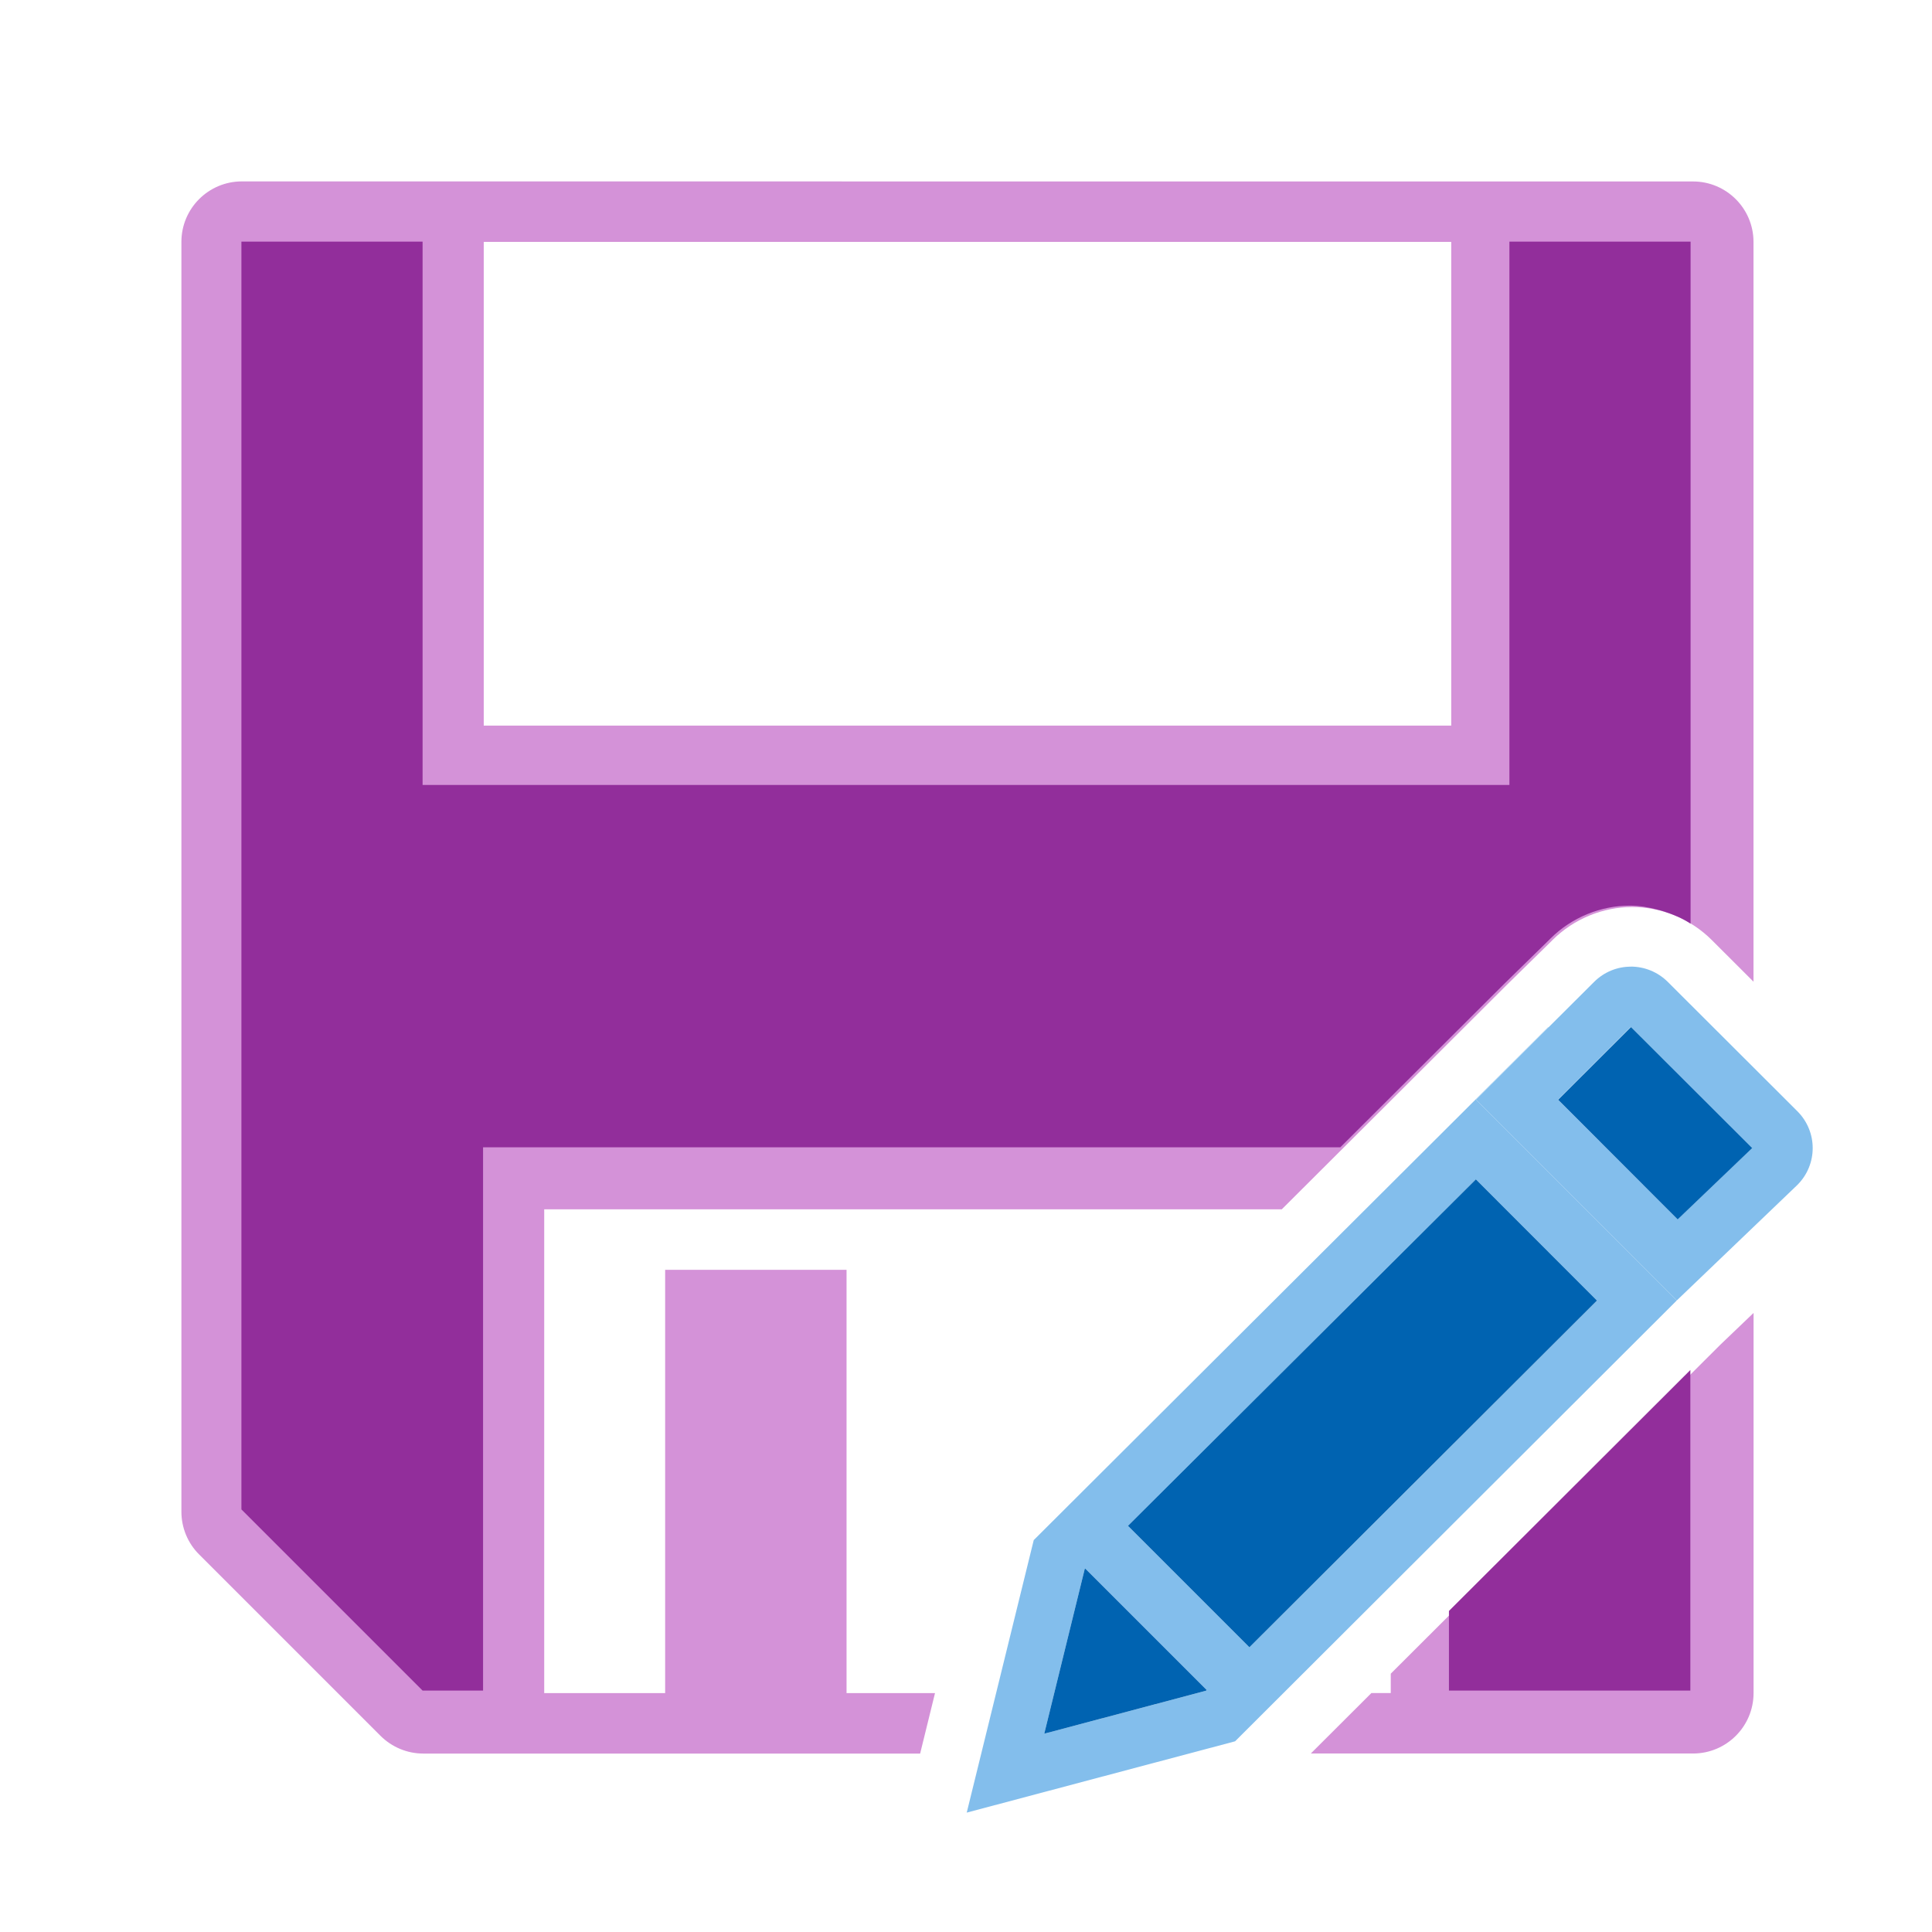
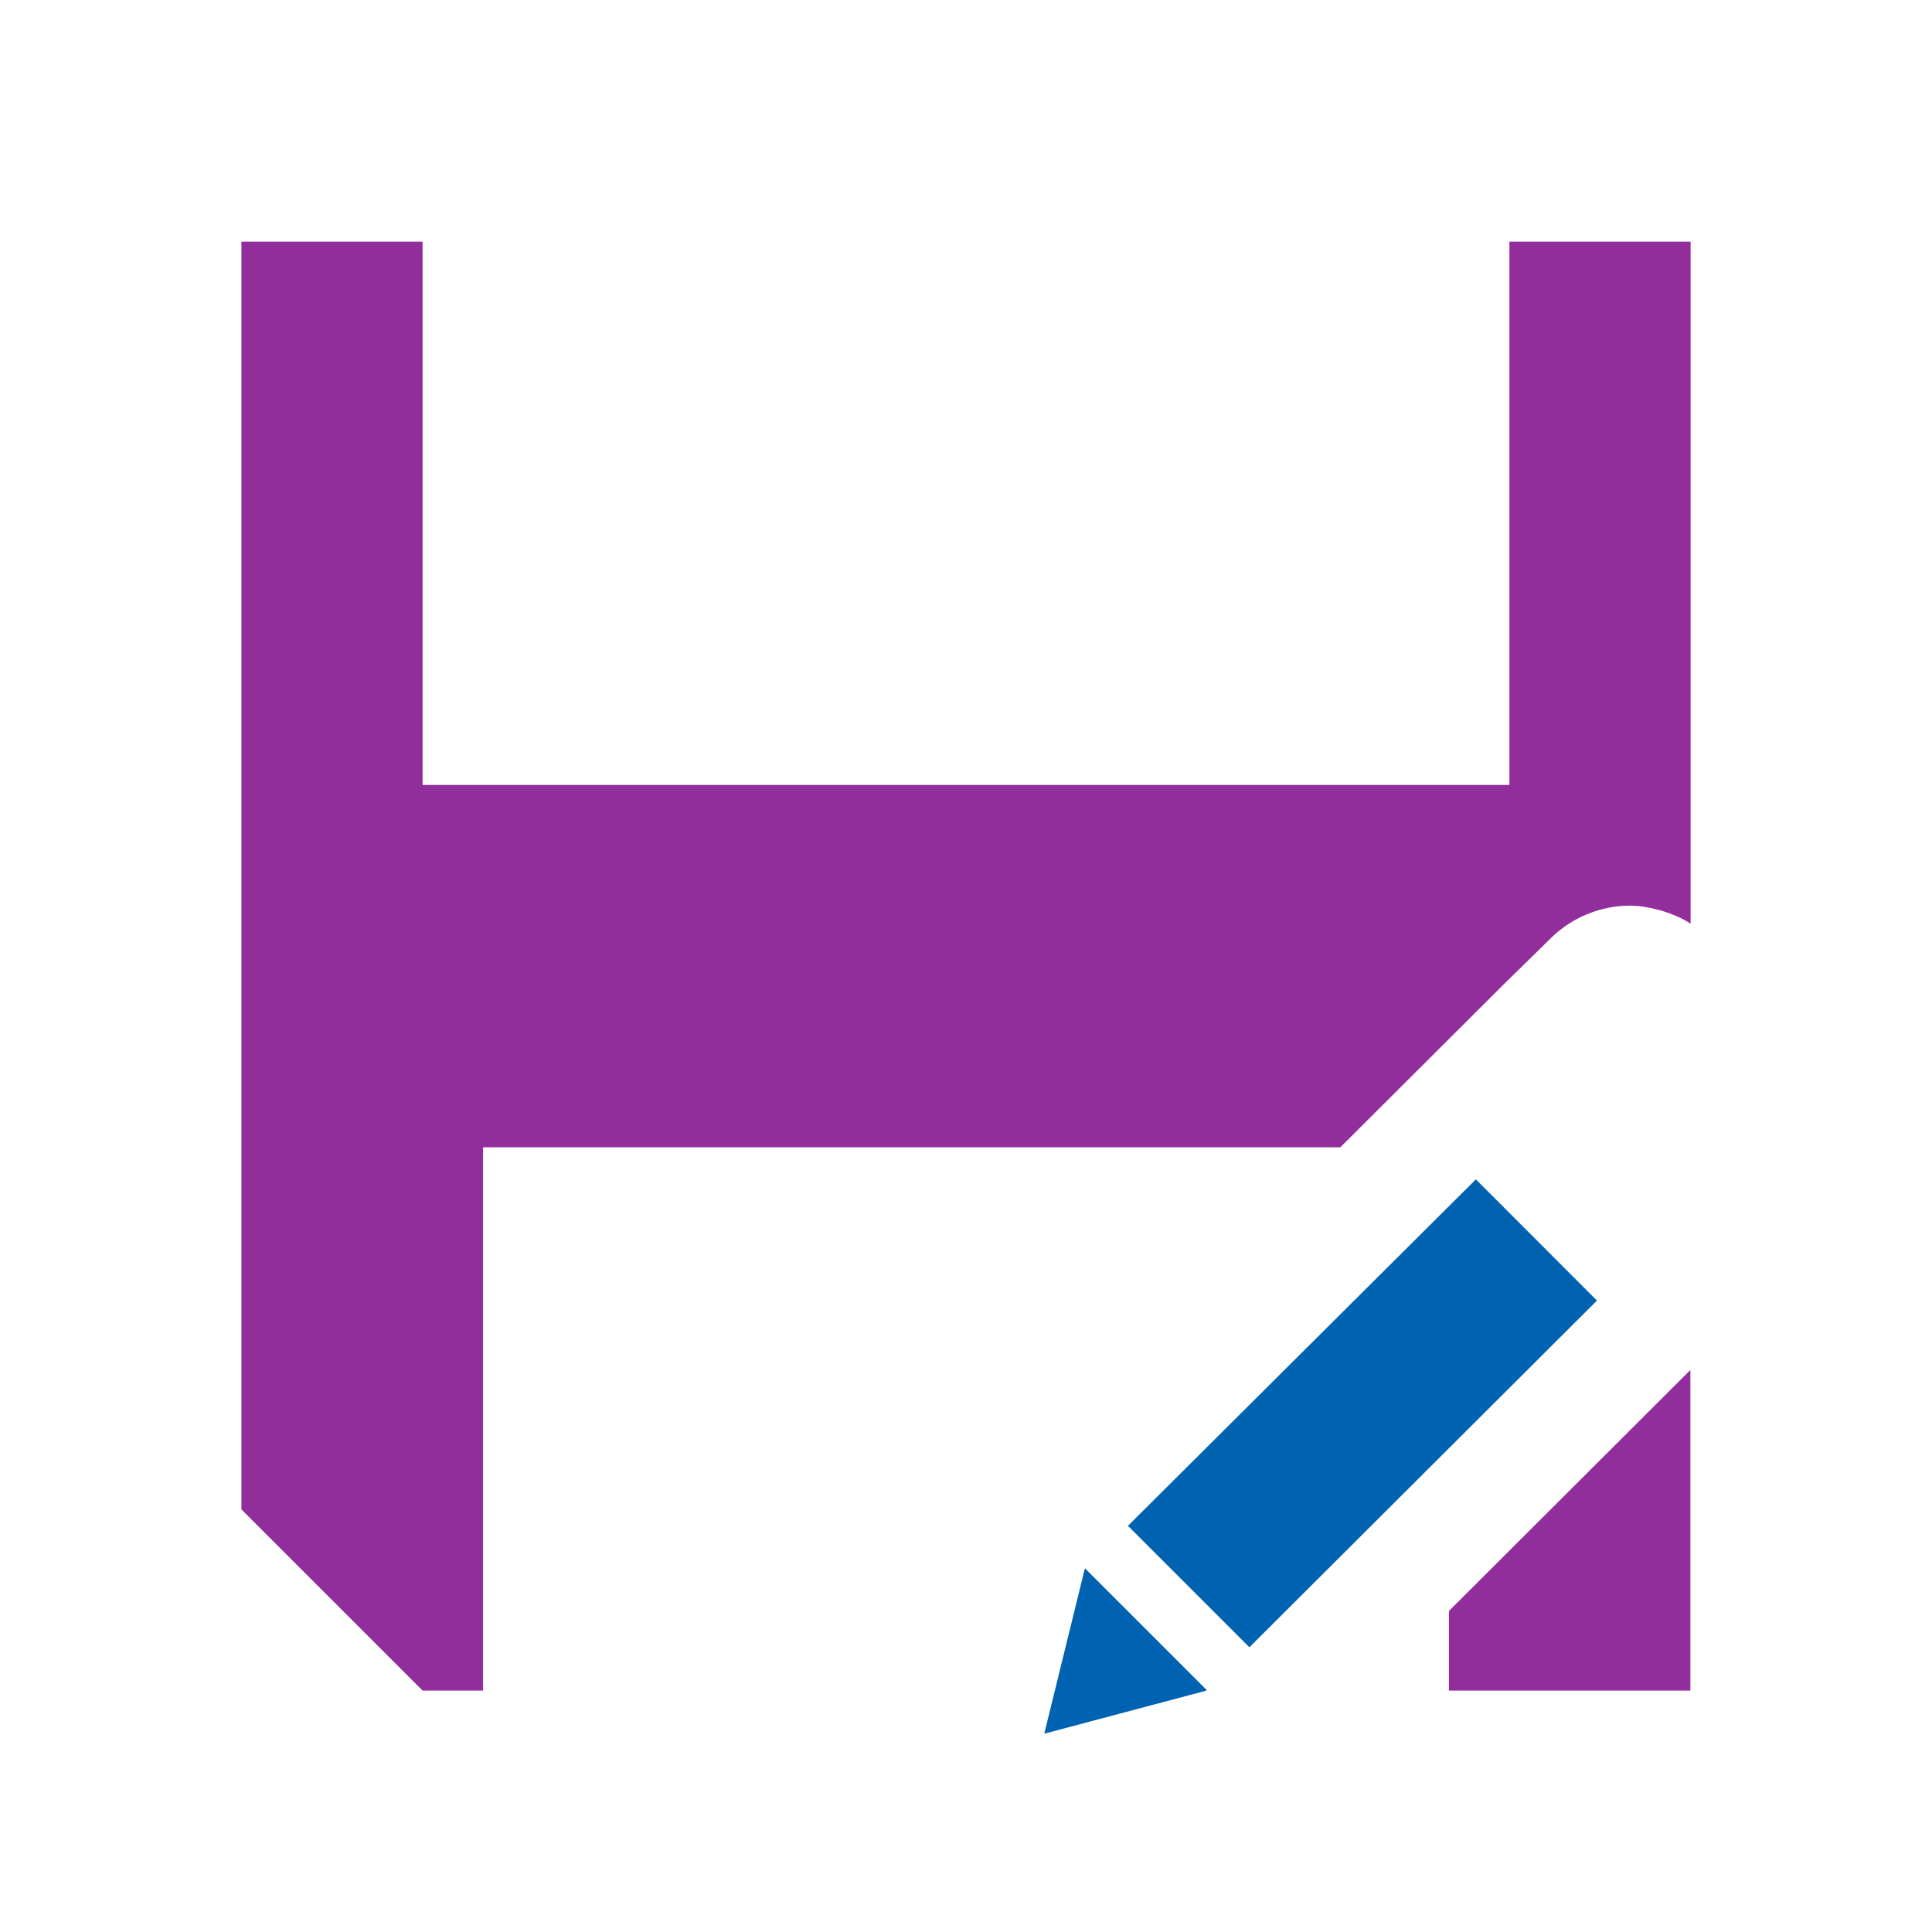
<svg xmlns="http://www.w3.org/2000/svg" height="32" viewBox="0 0 8.467 8.467" width="32">
  <g transform="translate(0 -288.533)">
    <g stroke-width=".265">
-       <path d="m4 3c-.552 0-1.0.448-1 1v21c0.0.265.105.52.293.707l3 3c.188.187.442.293.707.293h8.217l.246-1h-1.463v-7h-3v7h-2v-8h12.197l3.719-3.709.713-.699.045-.045c.356-.355.84-.547 1.316-.547.476 0 .959.186 1.32.547l.689.688v-12.234c-0-.552-.448-1-1-1zm4 1h16v8h-16zm21 17.713-.551.527-5.449 5.439v.32h-.32l-1.002 1h6.322c.552-0.0 1-.448 1-1z" fill="#d492d8" stroke-width="1" transform="matrix(.265 0 0 .265 0 288.533)" />
      <path d="m1.058 289.592v5.556l.794.794h.265v-2.381h3.757l.719-.717.189-.185.012-.012c.094-.094.222-.145.348-.145.042 0 .083.007.124.018.009.002.019.005.028.008.04.013.079.029.115.053v-2.989h-.794v2.381h-4.763v-2.381zm6.35 4.945-1.058 1.056v.349h1.058z" fill="#922e9b" />
    </g>
    <g fill="#fb983b" transform="matrix(.309 0 0 .309 .838 289.371)">
-       <path d="m25.623 17-8.514 8.49-1.109 4.51 4.441-1.18 7.309-7.295-3.322-3.324 1.199-1.197zm-1.197 2.52 2.004 2.006-5.752 5.738-2.01-2.01zm-6.465 6.441 2.01 2.01-.012.012-2.676.711.67-2.727z" fill="#83beec" transform="matrix(.857 0 0 .857 -2.713 -2.714)" />
-       <path d="m26.99 16c-.221 0-.44.085-.609.254l-1.953 1.947 3.322 3.324 1.996-1.912c.339-.338.339-.882 0-1.221l-2.143-2.139c-.169-.169-.392-.254-.613-.254zm0 .998 2.006 2.004-1.232 1.18-1.979-1.98z" fill="#83beec" transform="matrix(.857 0 0 .857 -2.713 -2.714)" />
      <g fill="#0063b1">
-         <path d="m20.42 11.855-1.033 1.031 1.695 1.697 1.057-1.012z" />
        <path d="m24.426 19.52-5.758 5.734 2.01 2.01 5.752-5.738zm-6.465 6.441-.008.006-.67 2.727 2.676-.711.012-.012z" stroke-width="1.167" transform="matrix(.857 0 0 .857 -2.713 -2.714)" />
      </g>
    </g>
  </g>
</svg>